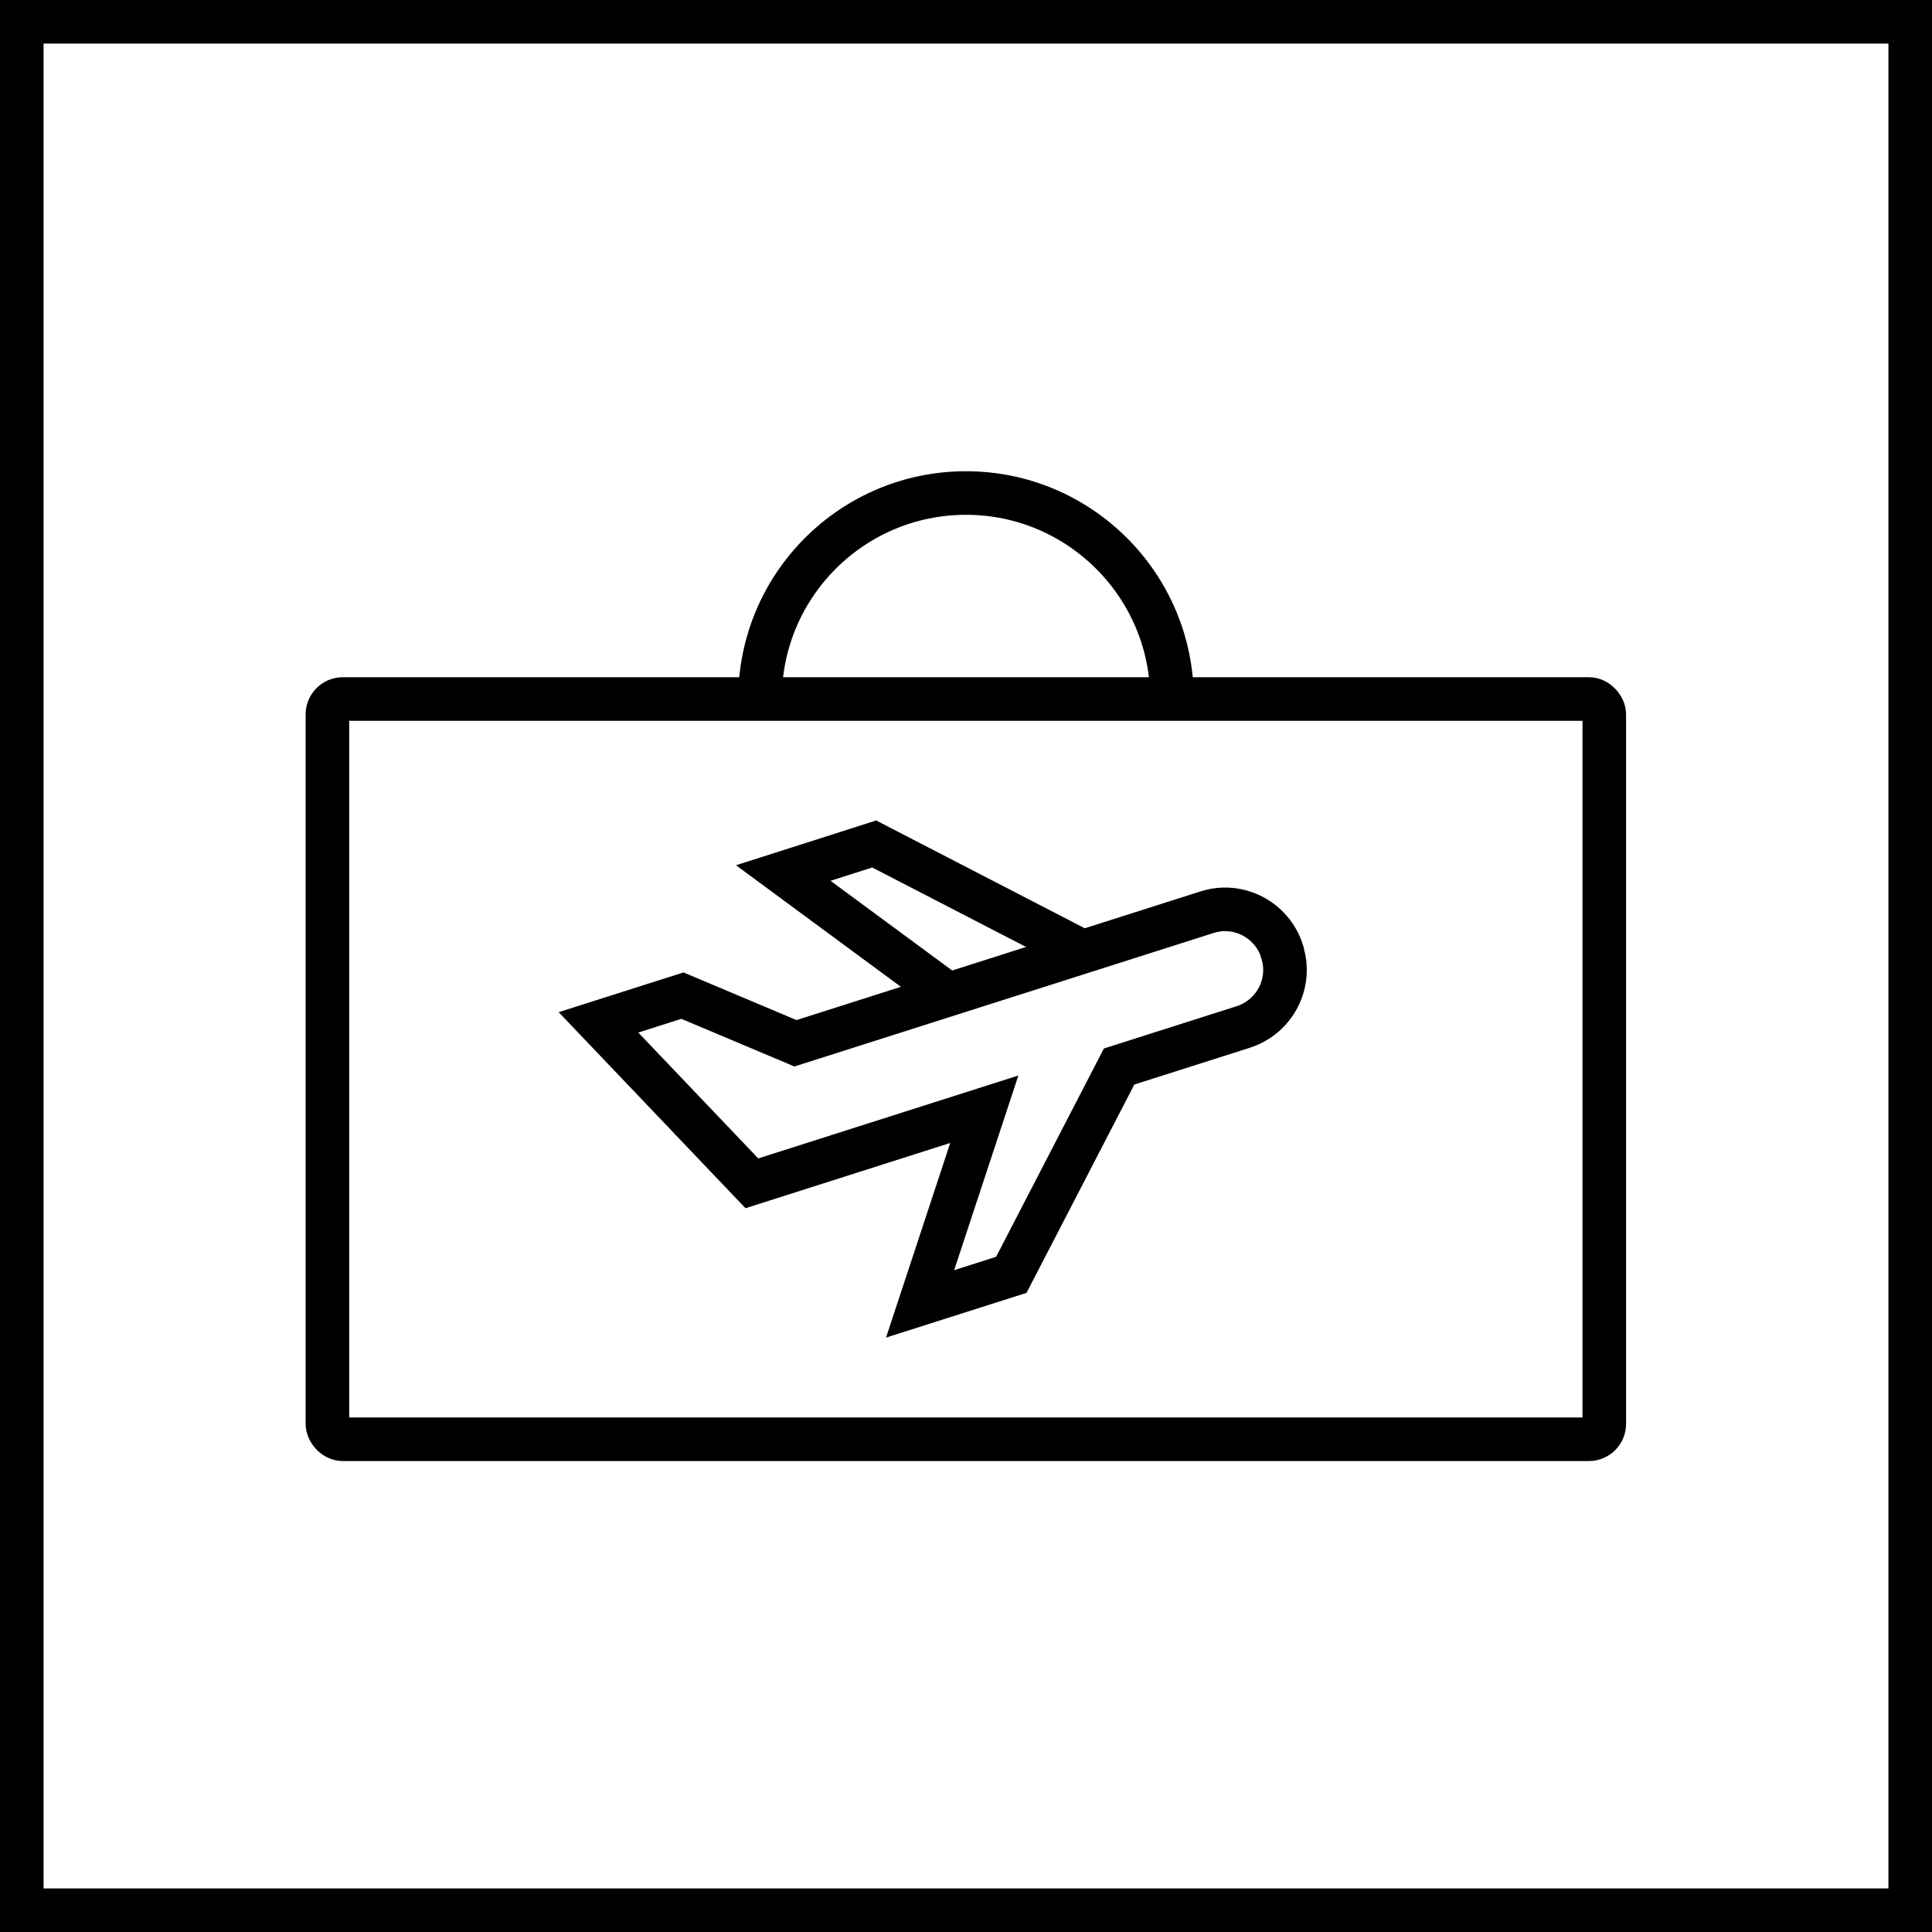
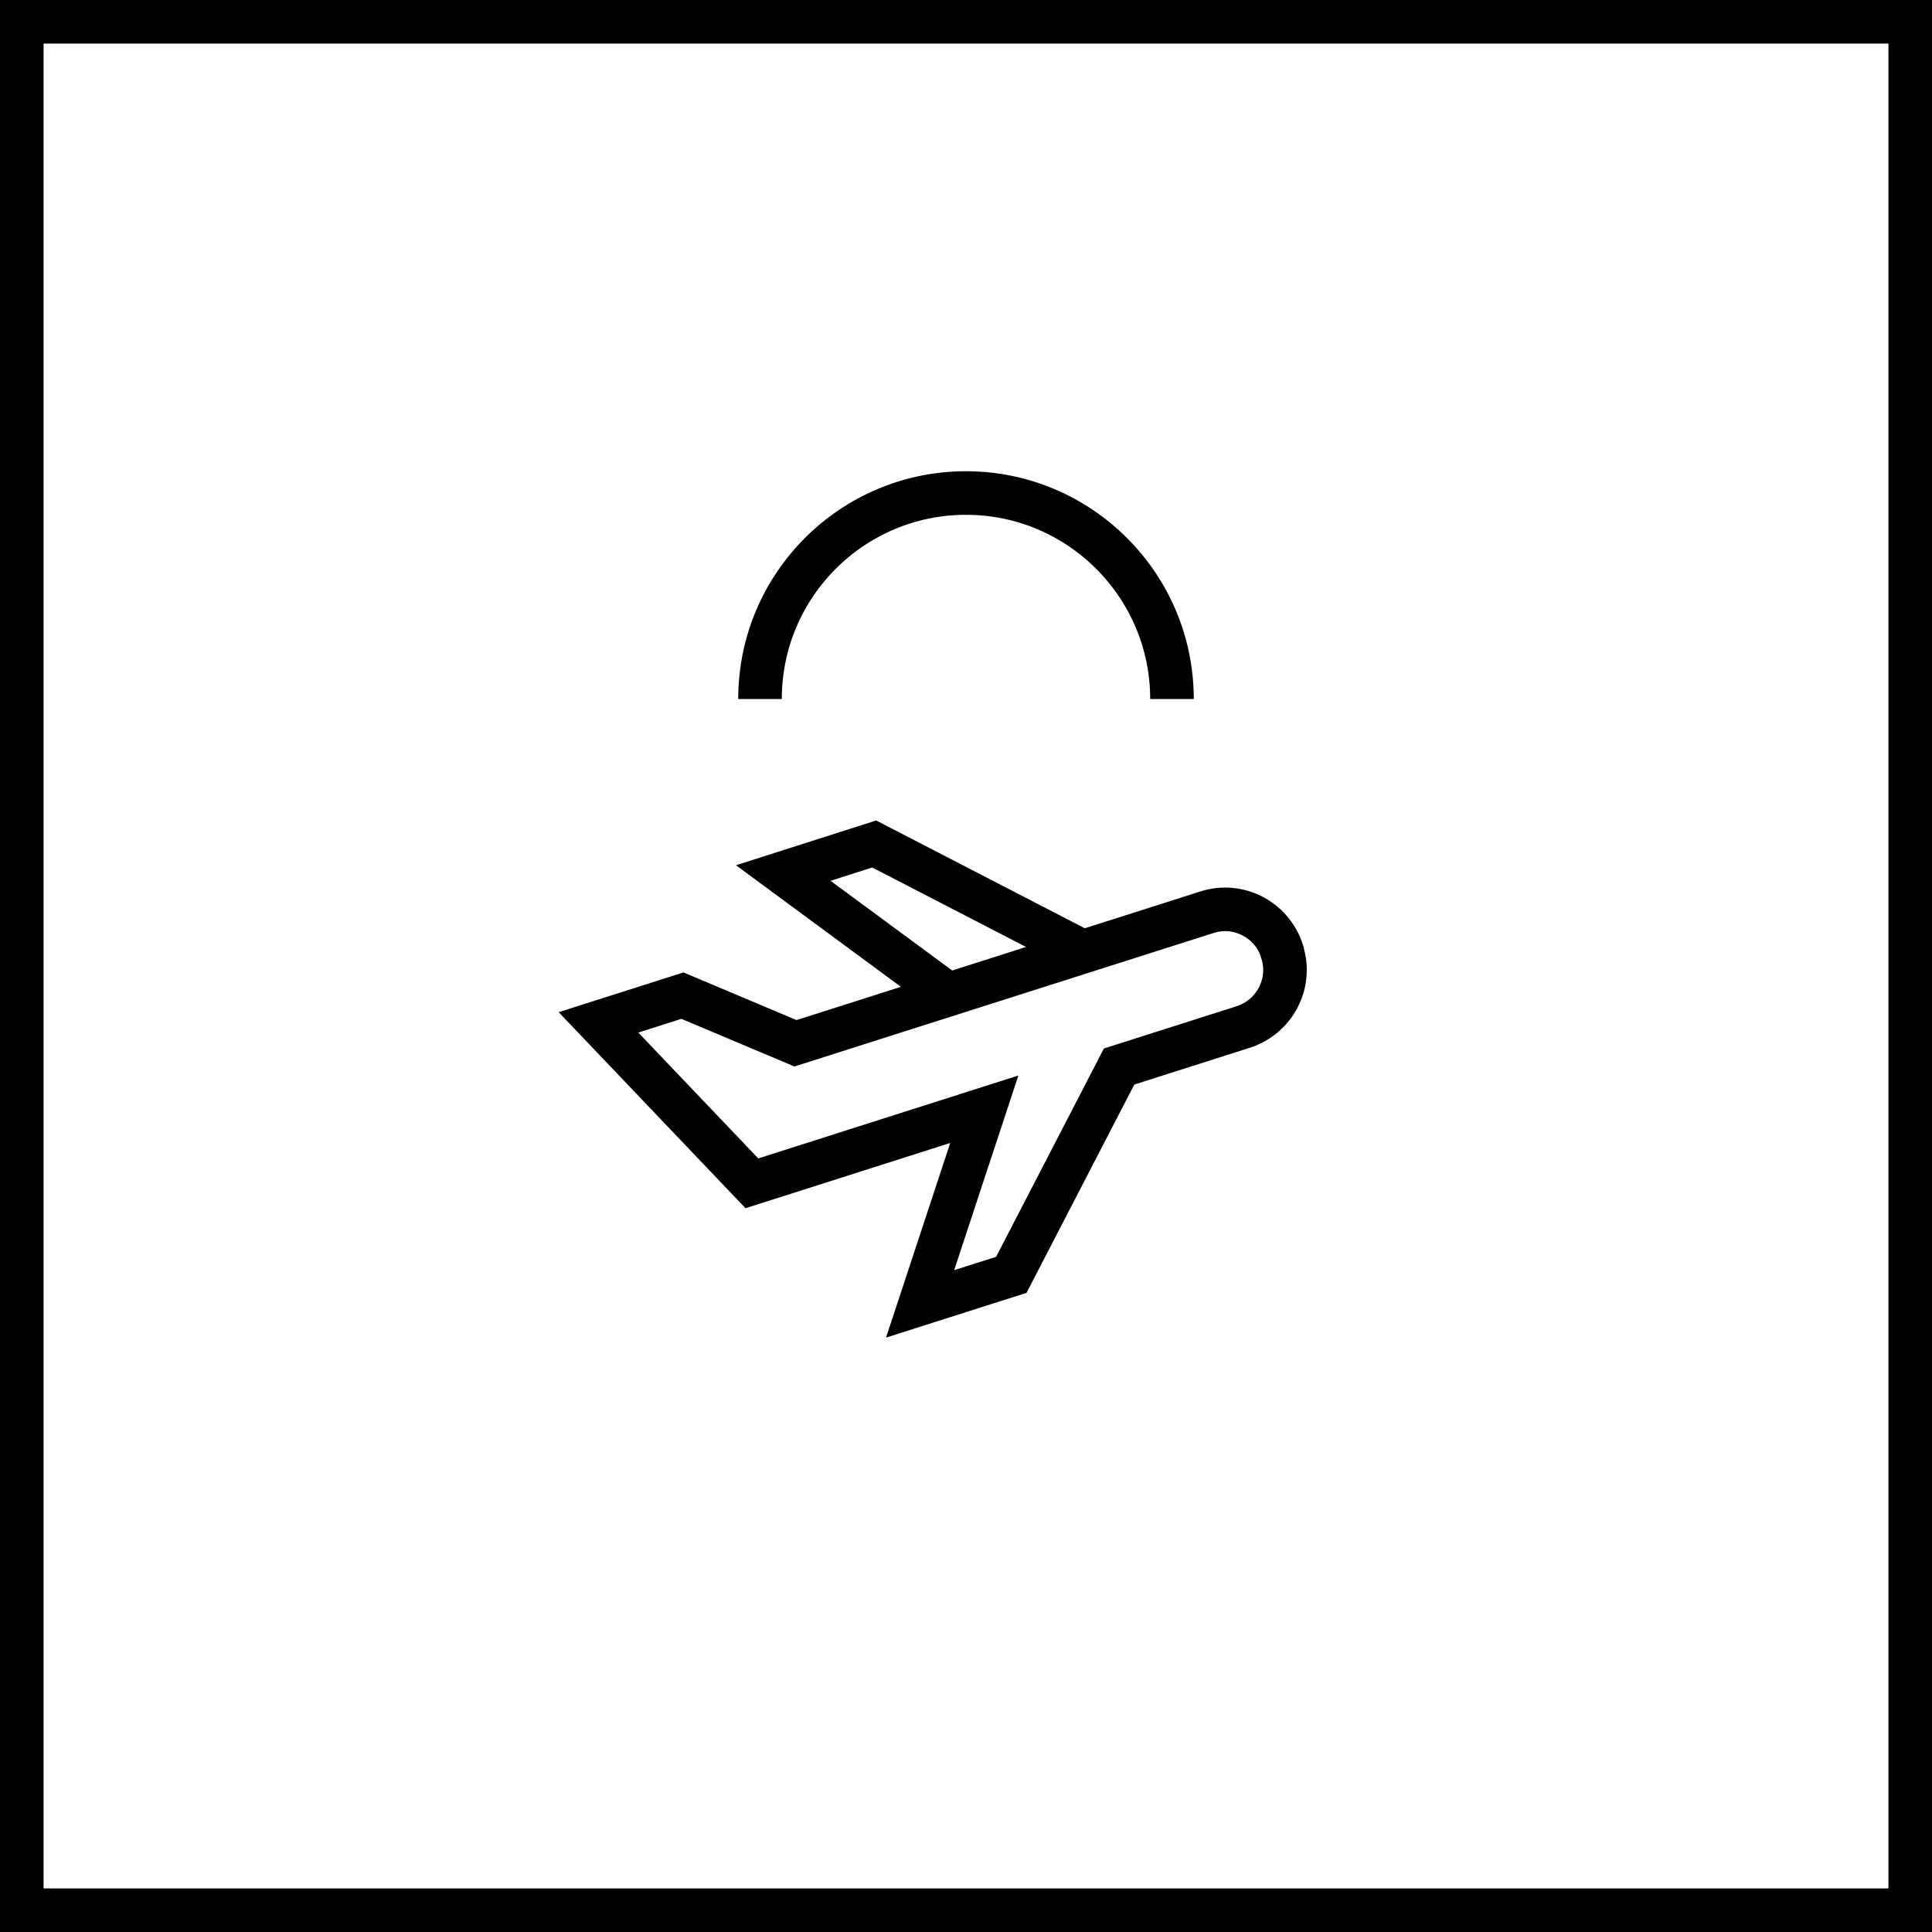
<svg xmlns="http://www.w3.org/2000/svg" id="Warstwa_2" data-name="Warstwa 2" viewBox="0 0 66.5 66.5">
  <defs>
    <style>
      .cls-1 {
        fill: none;
        stroke: #000;
        stroke-miterlimit: 10;
        stroke-width: 1.5px;
      }
    </style>
  </defs>
  <g id="Warstwa_1-2" data-name="Warstwa 1">
    <g id="checkpoint_friendly" data-name="checkpoint friendly">
      <rect class="cls-1" x=".75" y=".75" width="65" height="65" />
      <g>
-         <rect class="cls-1" x="11.27" y="24.06" width="43.95" height="25.48" rx=".53" ry=".53" />
        <path class="cls-1" d="M26.16,24.06c0-3.92,3.18-7.09,7.09-7.09s7.09,3.18,7.09,7.09" />
        <path class="cls-1" d="M44.13,32.74c-.35-1.09-1.51-1.69-2.59-1.34l-14.16,4.51-3.89-1.64-2.89.92,5.28,5.54,8-2.55-2.21,6.7,3.14-1,3.71-7.17,4.27-1.36c1.09-.35,1.69-1.51,1.34-2.59Z" />
        <polyline class="cls-1" points="37.27 32.76 30.09 29.05 26.96 30.05 32.63 34.23" />
      </g>
    </g>
  </g>
</svg>